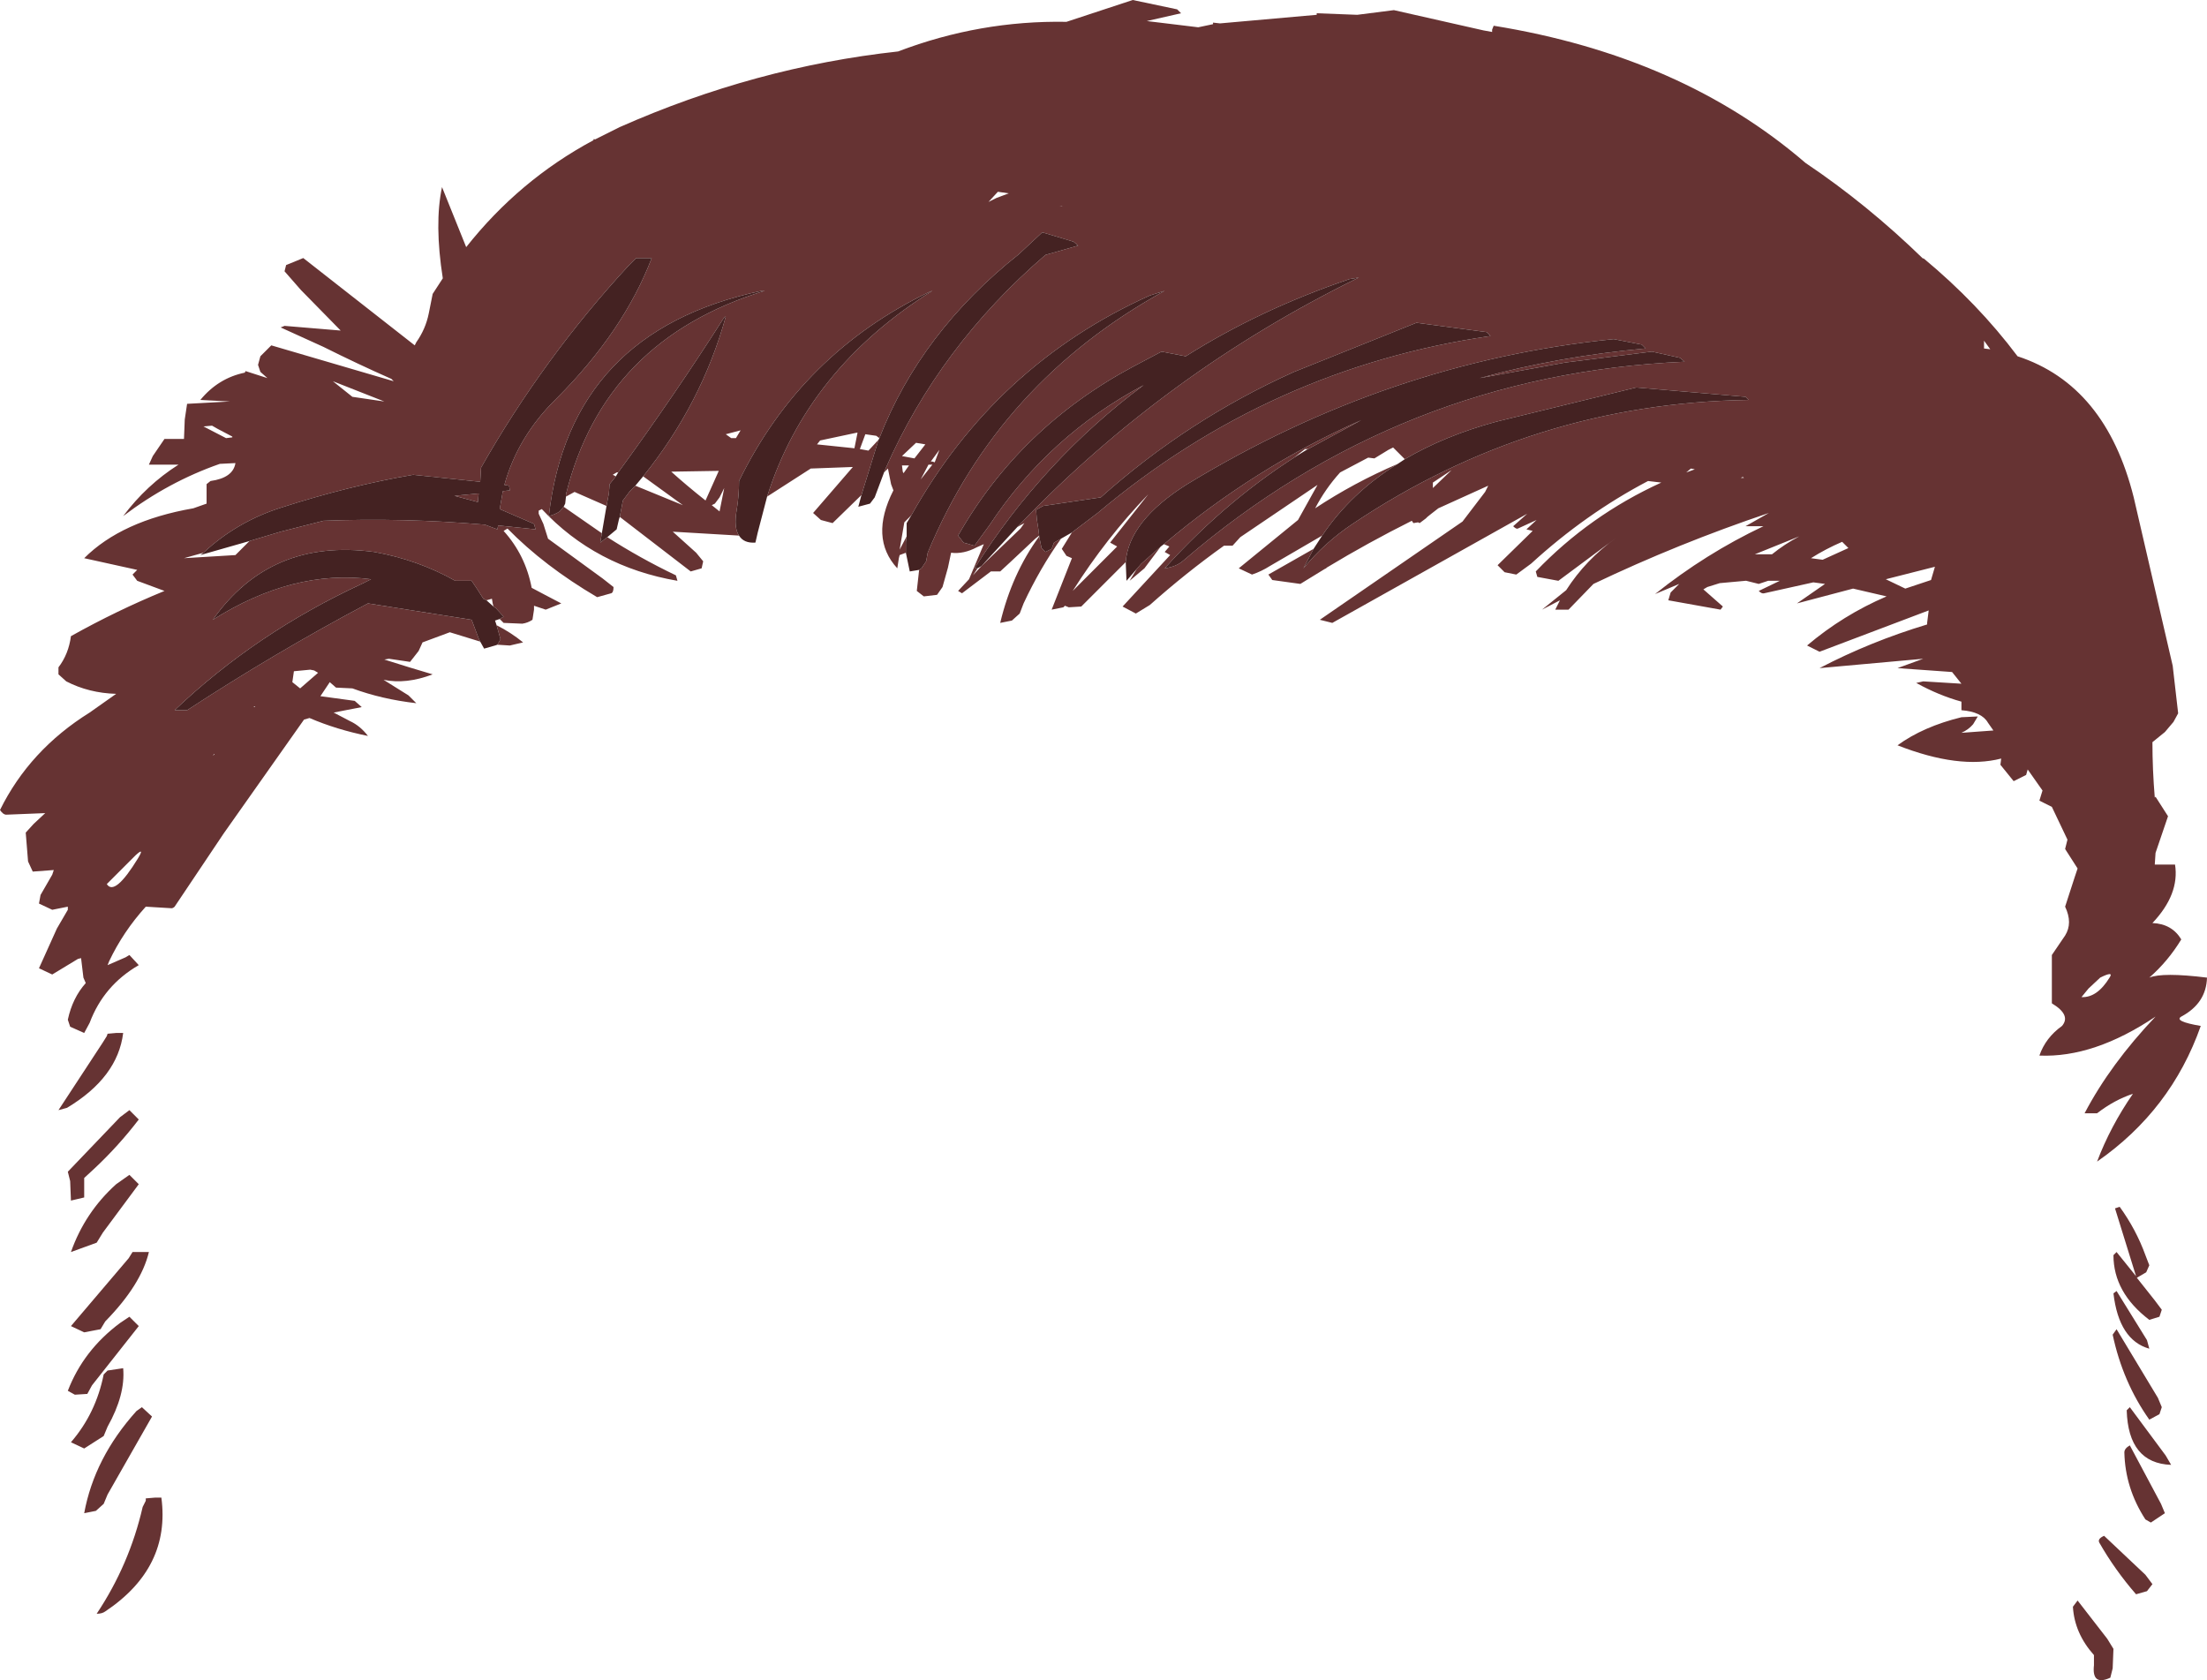
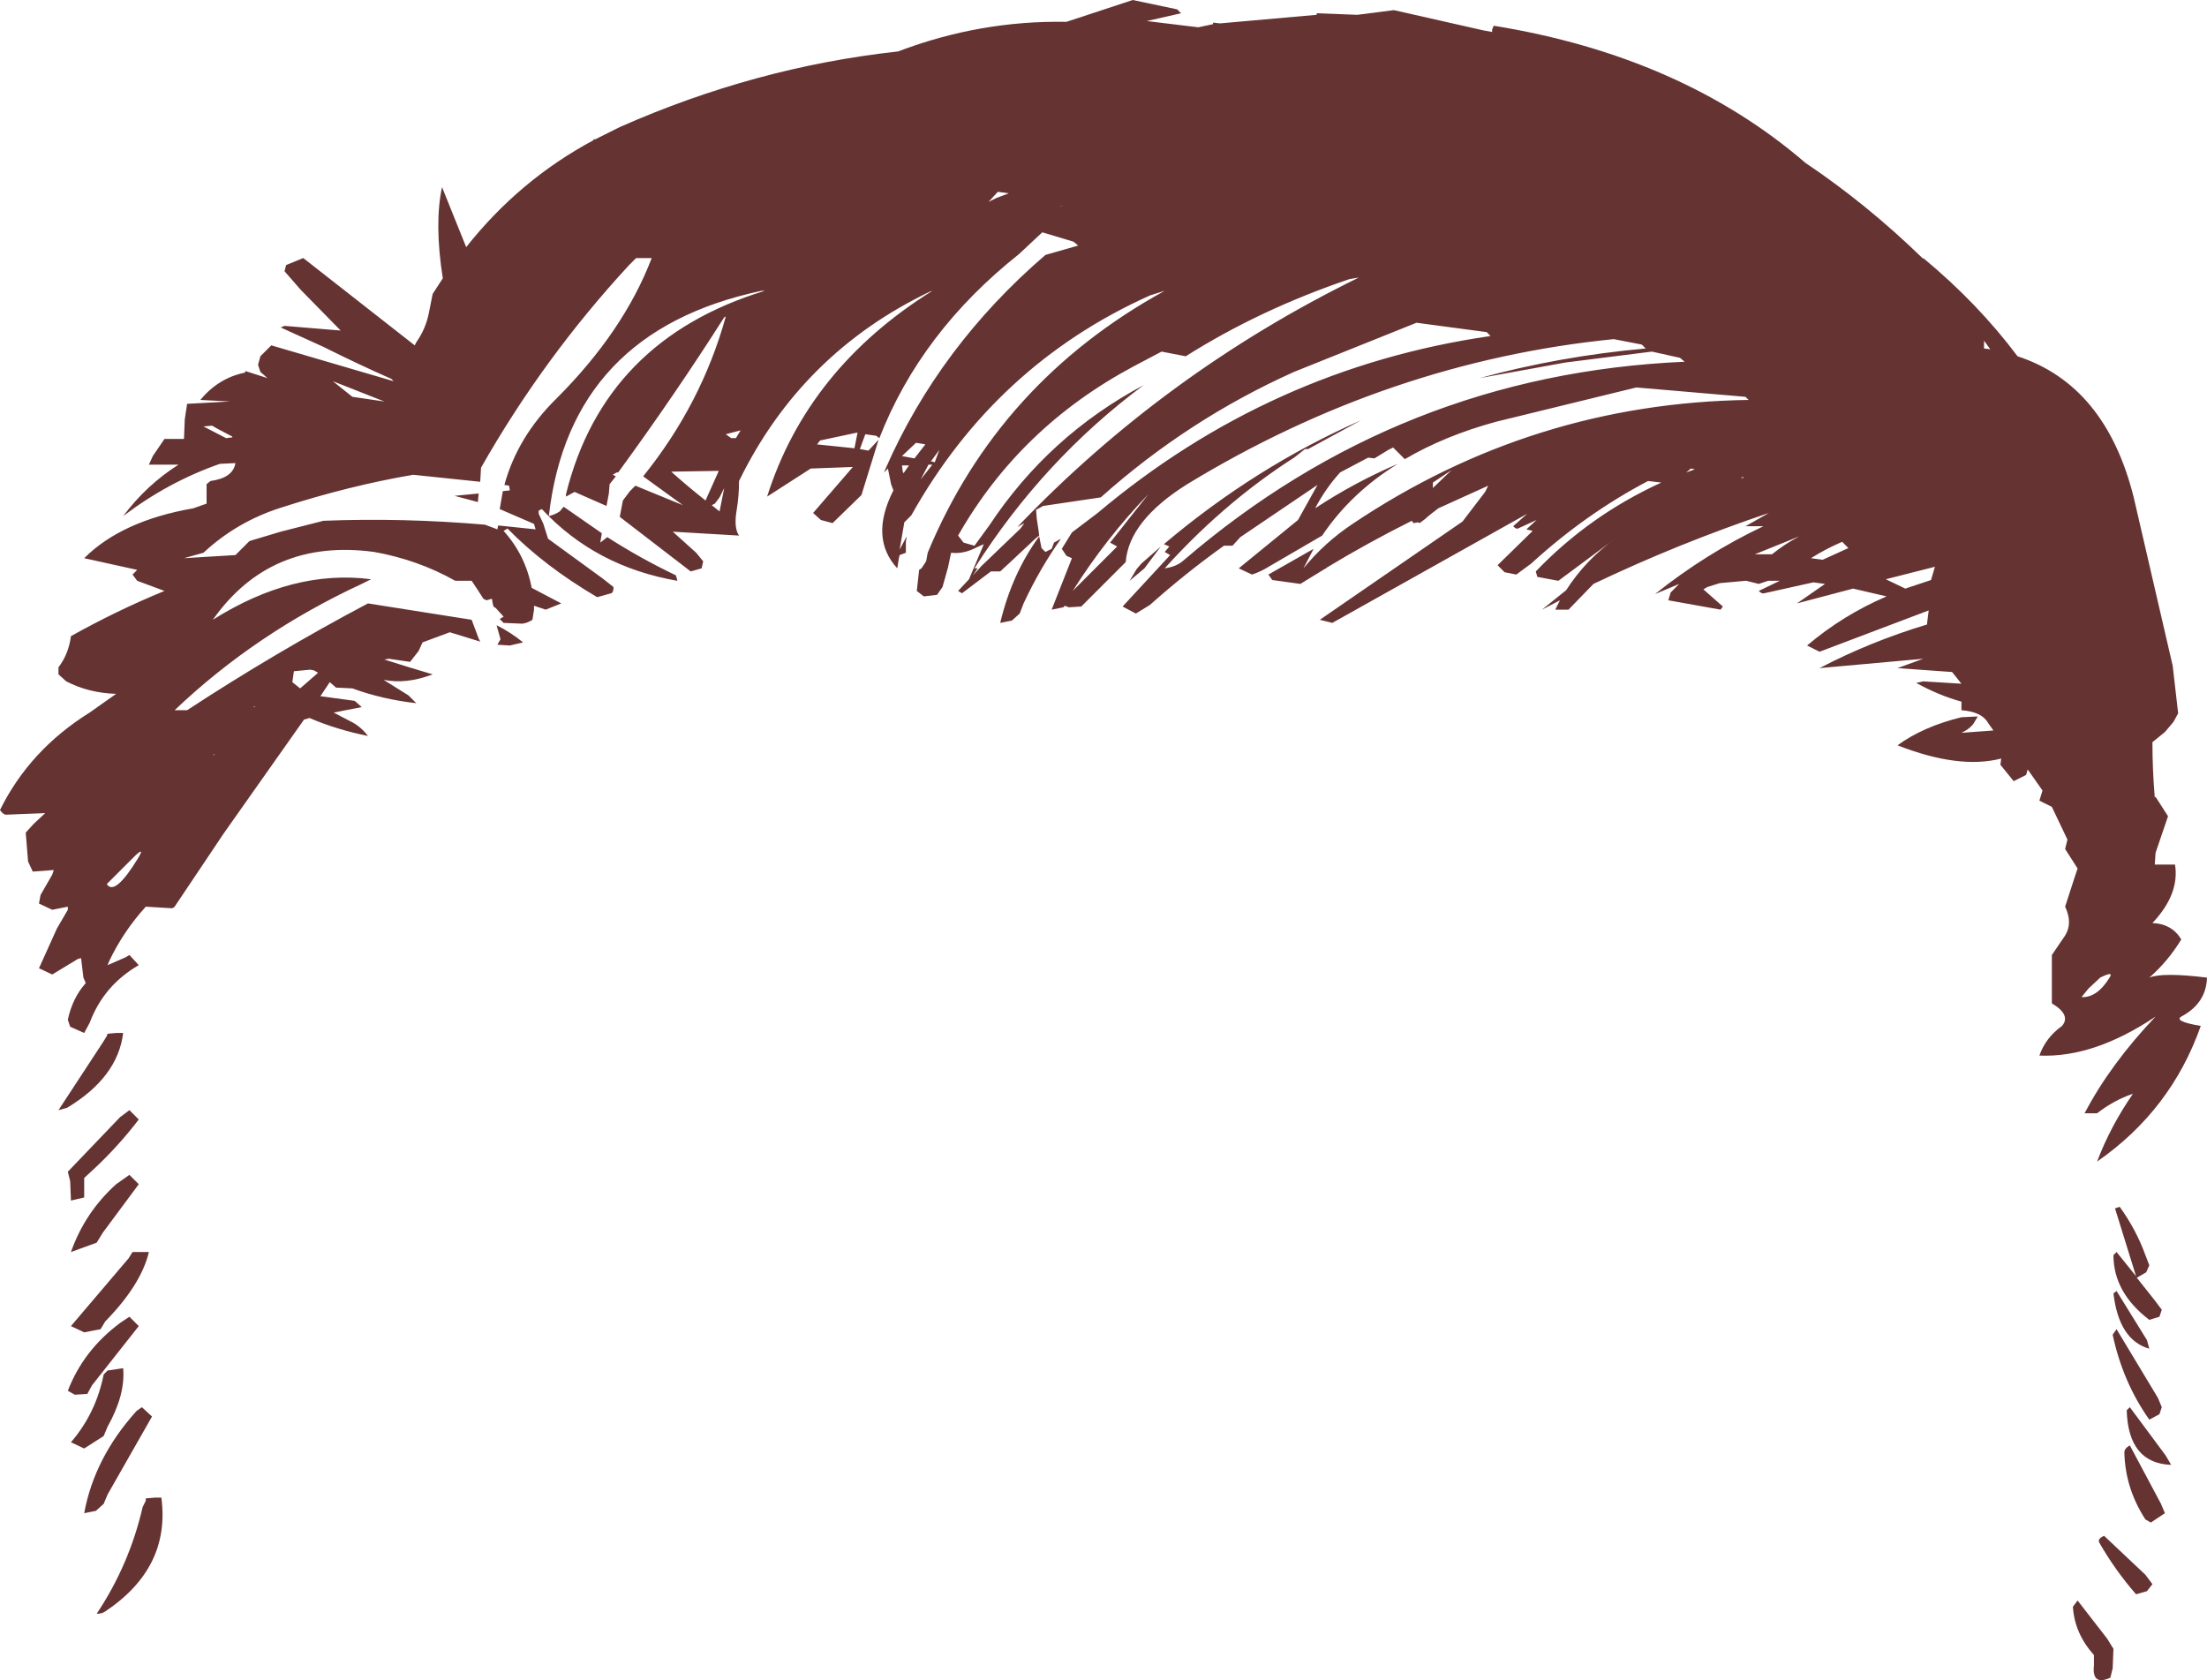
<svg xmlns="http://www.w3.org/2000/svg" height="107.75px" width="141.55px">
  <g transform="matrix(1.0, 0.0, 0.0, 1.0, 84.45, 132.25)">
    <path d="M-53.65 -91.1 L-55.6 -91.7 -57.35 -91.05 -57.6 -90.5 -58.15 -89.8 -59.5 -90.0 -59.8 -89.95 -58.2 -89.45 -56.7 -89.0 Q-58.4 -88.35 -59.85 -88.65 L-58.25 -87.65 -57.75 -87.15 Q-59.95 -87.4 -61.85 -88.1 L-62.9 -88.15 -63.3 -88.5 -63.9 -87.6 -61.7 -87.3 -61.25 -86.9 -63.05 -86.55 -62.0 -86.0 Q-61.35 -85.7 -60.85 -85.05 -62.85 -85.45 -64.6 -86.2 L-64.95 -86.1 -70.1 -78.8 -73.25 -74.1 Q-73.35 -74.0 -73.45 -74.0 L-75.1 -74.1 Q-76.55 -72.5 -77.45 -70.6 L-77.55 -70.35 -76.4 -70.85 -76.15 -71.0 -75.55 -70.35 Q-77.8 -69.05 -78.7 -66.65 L-79.05 -66.0 -79.95 -66.4 -80.1 -66.85 Q-79.8 -68.25 -78.95 -69.2 L-79.1 -69.55 -79.25 -70.8 -79.45 -70.75 -81.1 -69.75 -81.95 -70.15 -80.8 -72.7 -80.1 -73.9 -80.1 -74.1 -81.1 -73.9 -81.95 -74.3 -81.85 -74.85 -81.1 -76.15 -81.0 -76.45 -82.35 -76.35 -82.65 -77.0 -82.8 -78.85 -82.3 -79.4 -81.55 -80.1 -84.05 -80.0 Q-84.25 -80.0 -84.45 -80.3 -82.55 -84.15 -78.7 -86.55 L-77.0 -87.75 Q-78.75 -87.8 -80.2 -88.55 L-80.7 -89.0 -80.7 -89.45 Q-80.05 -90.3 -79.9 -91.45 -76.95 -93.1 -73.9 -94.35 L-75.65 -95.0 -75.95 -95.4 -75.65 -95.7 -79.05 -96.45 Q-76.65 -98.85 -72.05 -99.65 L-71.2 -99.95 -71.2 -100.6 -71.2 -101.2 -70.95 -101.4 Q-69.5 -101.6 -69.35 -102.55 L-70.35 -102.5 Q-73.65 -101.35 -76.55 -99.15 -75.05 -101.15 -73.0 -102.45 L-74.3 -102.45 -74.9 -102.45 -74.65 -103.0 -73.9 -104.1 -72.65 -104.1 -72.6 -105.35 -72.45 -106.35 -69.7 -106.5 -71.6 -106.6 Q-70.45 -108.0 -68.75 -108.35 L-68.7 -108.45 -67.3 -108.0 -67.75 -108.4 -67.9 -108.85 -67.75 -109.4 -67.05 -110.1 -59.2 -107.8 -59.35 -107.95 Q-61.5 -108.9 -63.7 -110.0 L-66.45 -111.25 -66.2 -111.35 -62.6 -111.05 -65.15 -113.65 -66.2 -114.85 -66.1 -115.25 -65.0 -115.7 -57.85 -110.1 -57.75 -110.3 Q-57.15 -111.15 -56.95 -112.15 L-56.7 -113.4 -56.05 -114.4 Q-56.6 -117.9 -56.1 -120.25 L-54.55 -116.4 Q-51.15 -120.7 -46.4 -123.25 L-46.35 -123.35 -46.3 -123.3 -44.7 -124.1 Q-36.0 -127.95 -26.85 -128.95 -21.6 -130.95 -16.05 -130.85 L-11.8 -132.25 -8.95 -131.65 -8.7 -131.4 -10.9 -130.9 -7.6 -130.5 -6.65 -130.7 -6.65 -130.8 -6.2 -130.75 0.0 -131.3 0.0 -131.4 2.6 -131.3 4.95 -131.6 10.7 -130.3 11.25 -130.2 11.25 -130.35 11.35 -130.6 Q23.4 -128.65 31.35 -121.8 35.3 -119.15 38.9 -115.65 L38.9 -115.7 Q42.4 -112.8 44.95 -109.4 50.6 -107.55 52.4 -100.35 L54.9 -89.55 55.25 -86.5 54.95 -85.95 54.4 -85.3 53.6 -84.65 Q53.6 -82.9 53.75 -81.1 L53.8 -81.15 54.6 -79.9 53.8 -77.55 53.75 -76.8 55.05 -76.8 Q55.35 -74.9 53.6 -73.05 54.85 -73.0 55.45 -72.0 54.6 -70.6 53.4 -69.55 54.25 -69.9 57.1 -69.55 57.05 -67.9 55.45 -67.05 54.95 -66.75 56.7 -66.45 54.8 -61.05 50.05 -57.75 50.9 -60.0 52.35 -62.1 51.15 -61.7 50.05 -60.85 L49.25 -60.85 Q50.9 -64.0 53.8 -67.05 49.85 -64.4 46.35 -64.55 46.75 -65.7 47.8 -66.45 48.4 -67.15 47.15 -67.9 L47.15 -71.0 48.0 -72.25 Q48.5 -73.05 48.0 -74.1 L48.6 -75.95 48.8 -76.55 48.0 -77.8 48.15 -78.4 47.15 -80.5 46.35 -80.9 46.55 -81.55 45.6 -82.9 45.5 -82.55 44.7 -82.15 43.85 -83.2 43.9 -83.6 Q41.2 -82.9 37.25 -84.45 38.9 -85.65 41.35 -86.25 L42.4 -86.3 42.1 -85.8 Q41.8 -85.45 41.35 -85.25 L43.4 -85.4 43.05 -85.9 Q42.65 -86.6 41.35 -86.7 L41.35 -87.25 Q39.9 -87.65 38.45 -88.45 L38.9 -88.55 41.35 -88.4 40.75 -89.15 37.25 -89.4 38.9 -90.0 32.25 -89.4 Q35.5 -91.1 39.15 -92.2 L39.15 -92.3 39.25 -93.1 32.25 -90.45 31.45 -90.85 Q33.75 -92.8 36.55 -94.0 L34.4 -94.5 30.8 -93.55 32.6 -94.8 31.85 -94.9 28.7 -94.2 Q28.55 -94.15 28.35 -94.35 L29.7 -95.0 28.95 -95.0 28.35 -94.8 27.55 -95.0 27.5 -95.0 25.85 -94.85 25.05 -94.6 24.8 -94.45 26.05 -93.35 25.9 -93.15 22.55 -93.75 22.7 -94.25 23.25 -94.8 21.7 -94.15 Q24.95 -96.75 28.65 -98.5 L27.5 -98.5 29.0 -99.35 Q23.2 -97.4 17.75 -94.8 L16.15 -93.15 15.3 -93.15 15.6 -93.75 14.45 -93.15 16.0 -94.4 Q17.25 -96.35 19.2 -97.75 L15.5 -95.0 14.15 -95.25 14.05 -95.6 Q17.5 -99.2 22.1 -101.3 L21.25 -101.4 Q17.25 -99.3 13.75 -96.1 L12.8 -95.4 12.05 -95.55 11.6 -96.0 13.85 -98.2 13.45 -98.3 14.1 -98.9 12.9 -98.35 Q12.8 -98.3 12.6 -98.5 L13.5 -99.3 1.0 -92.3 0.2 -92.5 9.35 -98.8 10.8 -100.7 11.0 -101.1 7.8 -99.65 7.35 -99.3 7.1 -99.1 7.0 -99.0 6.6 -98.7 6.5 -98.75 6.2 -98.7 6.1 -98.85 Q3.3 -97.45 0.65 -95.85 L0.6 -95.8 0.5 -95.75 -1.05 -94.8 -2.85 -95.05 -3.1 -95.4 -0.2 -97.05 -0.85 -95.8 Q0.5 -97.45 2.3 -98.65 13.85 -106.4 27.7 -106.6 L27.5 -106.8 20.5 -107.4 11.5 -105.2 Q8.2 -104.3 5.65 -102.8 L5.6 -102.85 4.9 -103.55 4.6 -103.4 3.7 -102.85 3.3 -102.9 1.5 -101.95 Q0.55 -100.9 -0.1 -99.65 2.4 -101.3 5.2 -102.5 2.2 -100.65 0.35 -97.9 L-3.0 -95.95 Q-3.55 -95.6 -4.15 -95.4 L-5.0 -95.8 -1.2 -98.9 0.05 -101.15 -4.9 -97.8 -5.4 -97.25 -5.95 -97.25 Q-8.4 -95.5 -10.7 -93.45 L-11.6 -92.9 -12.45 -93.35 -9.4 -96.65 -9.75 -96.85 -9.45 -97.2 -9.8 -97.35 Q-3.95 -102.3 2.85 -105.3 L-0.55 -103.45 -0.75 -103.45 -1.45 -102.9 -0.65 -103.4 Q-5.6 -100.4 -9.75 -95.8 -9.0 -95.9 -8.55 -96.3 5.35 -108.25 23.6 -109.05 L23.3 -109.3 21.5 -109.7 15.95 -109.0 10.45 -108.0 Q15.55 -109.4 21.1 -109.9 L20.85 -110.15 19.05 -110.5 Q4.6 -109.05 -8.3 -101.2 -12.05 -98.85 -12.25 -96.2 L-14.5 -93.95 -15.1 -93.35 -15.9 -93.3 -16.15 -93.4 -16.25 -93.3 -17.0 -93.15 -15.7 -96.45 -16.05 -96.6 -16.35 -97.05 -15.7 -98.1 -14.05 -99.35 Q-3.0 -108.65 11.15 -110.7 L10.9 -110.95 6.4 -111.55 -1.45 -108.4 Q-8.25 -105.35 -13.85 -100.35 L-17.55 -99.8 -18.0 -99.55 -17.95 -98.95 -17.85 -98.3 -17.8 -97.9 -18.05 -97.7 -19.65 -96.2 -20.3 -95.6 -20.9 -95.6 -22.75 -94.2 -23.0 -94.35 -22.3 -95.1 -21.35 -97.35 -21.8 -97.15 Q-22.65 -96.7 -23.45 -96.8 L-23.65 -95.85 -24.0 -94.6 -24.35 -94.1 -25.2 -94.0 -25.65 -94.35 -25.5 -95.7 -25.35 -95.8 -25.05 -96.25 -24.95 -96.8 Q-20.4 -107.75 -9.75 -113.6 L-10.7 -113.3 Q-20.6 -108.85 -26.0 -99.2 L-26.45 -98.75 -26.75 -97.0 -26.3 -97.85 -26.35 -97.5 -26.35 -96.8 -26.75 -96.65 -26.8 -96.45 -26.9 -95.8 Q-28.7 -97.75 -27.15 -100.8 L-27.3 -101.2 -27.5 -102.2 -27.75 -101.95 -27.65 -102.2 Q-24.2 -110.05 -17.4 -115.9 L-15.3 -116.5 -15.6 -116.75 -17.6 -117.35 -19.1 -115.95 Q-25.4 -110.95 -28.05 -104.15 L-28.25 -104.3 -28.95 -104.4 -29.3 -103.45 -28.75 -103.35 -28.1 -104.05 -29.2 -100.5 -31.05 -98.7 -31.8 -98.9 -32.3 -99.35 -29.75 -102.3 -32.45 -102.2 -35.25 -100.4 Q-32.65 -108.6 -24.65 -113.6 L-24.8 -113.55 Q-33.05 -109.6 -37.05 -101.4 -37.05 -100.45 -37.2 -99.55 -37.4 -98.4 -37.05 -97.9 L-41.3 -98.15 -39.8 -96.8 -39.35 -96.25 -39.45 -95.8 -40.15 -95.6 -44.7 -99.1 -44.5 -100.15 -44.05 -100.75 -43.7 -101.1 -40.65 -99.85 -43.2 -101.7 Q-39.45 -106.35 -37.9 -111.95 L-38.0 -111.9 Q-41.15 -106.95 -44.8 -101.95 L-44.9 -101.95 -45.15 -101.8 -44.95 -101.7 -45.35 -101.2 -45.4 -100.6 -45.55 -99.8 -47.6 -100.7 -48.15 -100.4 -48.15 -100.55 Q-45.7 -110.45 -35.4 -113.6 L-35.6 -113.6 Q-47.9 -111.0 -49.25 -99.15 -48.85 -99.25 -48.55 -99.45 L-48.3 -99.75 -45.85 -98.05 -45.95 -97.45 -45.5 -97.8 Q-43.4 -96.45 -41.1 -95.35 L-41.0 -95.0 Q-46.25 -95.9 -49.7 -99.6 L-49.9 -99.5 -49.9 -99.3 -49.6 -98.65 -49.3 -97.7 -45.8 -95.15 -45.1 -94.6 Q-45.1 -94.25 -45.25 -94.2 L-46.15 -93.95 Q-49.55 -95.95 -51.9 -98.35 L-52.15 -98.2 Q-50.75 -96.65 -50.35 -94.55 L-49.5 -94.1 -48.45 -93.55 -49.45 -93.15 -50.2 -93.4 -50.2 -93.15 -50.3 -92.5 Q-50.6 -92.3 -50.95 -92.25 L-52.15 -92.3 -52.4 -92.55 -52.15 -92.7 -52.65 -93.25 -52.8 -93.35 -52.85 -93.55 -52.9 -93.85 -53.25 -93.75 -53.45 -93.85 -53.8 -94.4 -54.2 -95.0 -55.25 -95.0 Q-57.65 -96.35 -60.45 -96.85 -67.1 -97.75 -70.8 -92.5 -65.65 -95.75 -60.65 -95.1 L-61.25 -94.8 Q-68.05 -91.65 -73.25 -86.7 L-72.45 -86.7 Q-66.8 -90.4 -60.85 -93.55 L-54.2 -92.5 -53.75 -91.3 -53.65 -91.1 M-10.0 -97.2 L-11.05 -95.8 -12.0 -95.0 -11.55 -95.75 -11.25 -96.1 -10.0 -97.2 M-16.4 -97.7 Q-17.75 -95.8 -18.8 -93.55 L-19.05 -92.9 -19.55 -92.45 -20.3 -92.3 Q-19.55 -95.45 -17.8 -97.85 L-17.65 -97.1 -17.4 -96.85 -17.0 -97.05 -16.85 -97.45 -16.4 -97.7 M-52.6 -92.15 Q-51.7 -91.7 -50.9 -91.05 L-51.75 -90.85 -52.55 -90.9 -52.35 -91.25 -52.6 -92.15 M-19.2 -98.45 Q-9.75 -108.35 2.7 -114.45 L2.1 -114.35 Q-3.65 -112.4 -8.4 -109.4 L-9.95 -109.7 -11.75 -108.75 Q-19.05 -104.85 -23.0 -97.9 L-22.65 -97.45 -21.95 -97.25 -21.0 -98.55 Q-17.2 -104.3 -11.1 -107.55 -17.55 -102.75 -21.95 -95.8 L-21.75 -95.8 -22.05 -95.35 -21.5 -95.95 -19.0 -98.35 -18.75 -98.7 -19.2 -98.45 M7.45 -100.95 L8.65 -102.1 7.45 -101.3 7.45 -100.95 M24.0 -102.2 L23.7 -101.95 24.25 -102.15 24.0 -102.2 M27.3 -101.65 L27.2 -101.6 27.4 -101.6 27.35 -101.65 27.3 -101.65 M43.2 -109.85 L42.8 -110.4 42.8 -109.9 43.2 -109.85 M49.5 -68.85 L49.05 -68.3 Q50.05 -68.25 50.85 -69.55 51.15 -70.0 50.25 -69.55 L49.5 -68.85 M53.15 -51.75 L53.4 -51.1 53.2 -50.65 52.6 -50.3 53.75 -48.85 54.2 -48.25 54.05 -47.8 53.4 -47.6 Q51.1 -49.35 51.1 -51.75 L51.3 -51.95 52.55 -50.4 51.2 -54.75 51.5 -54.85 Q52.55 -53.4 53.15 -51.75 M36.5 -95.1 L37.75 -94.5 39.4 -95.05 39.65 -95.9 36.5 -95.1 M34.1 -97.1 L33.7 -97.5 Q32.65 -97.05 31.7 -96.45 L32.45 -96.35 34.1 -97.1 M29.2 -96.7 Q30.0 -97.35 30.95 -97.85 L28.1 -96.7 29.2 -96.7 M51.3 -47.0 L53.95 -42.6 54.2 -42.0 54.05 -41.55 53.4 -41.2 Q51.7 -43.6 51.05 -46.65 L51.3 -47.0 M51.1 -49.3 L51.3 -49.45 53.25 -46.3 53.4 -45.75 Q51.45 -46.3 51.1 -49.3 M52.15 -39.55 L54.15 -35.8 54.4 -35.2 53.5 -34.6 53.15 -34.8 Q51.85 -36.8 51.8 -39.1 51.8 -39.35 52.15 -39.55 M54.45 -38.9 L54.8 -38.3 Q52.05 -38.4 51.95 -41.8 L52.15 -42.0 54.45 -38.9 M50.5 -33.75 L53.15 -31.25 53.6 -30.65 53.25 -30.2 52.55 -30.0 Q51.2 -31.55 50.2 -33.3 50.05 -33.55 50.5 -33.75 M48.5 -29.2 L48.8 -29.6 50.7 -27.15 51.1 -26.5 51.05 -25.25 50.9 -24.65 Q49.7 -24.1 49.85 -25.45 L49.85 -26.1 Q48.6 -27.5 48.5 -29.2 M-61.85 -106.8 L-59.8 -106.5 -63.1 -107.8 -61.85 -106.8 M-70.5 -104.75 L-70.85 -104.95 -71.4 -104.9 -69.95 -104.15 -69.55 -104.2 -69.55 -104.25 -70.5 -104.75 M-68.45 -97.55 L-66.45 -98.15 -63.7 -98.85 Q-58.6 -99.05 -53.35 -98.6 L-52.55 -98.3 -52.5 -98.55 -50.1 -98.3 -50.2 -98.65 -52.4 -99.6 -52.2 -100.75 -51.75 -100.8 -51.8 -101.1 -52.1 -101.15 Q-51.25 -104.25 -48.75 -106.7 -44.45 -111.0 -42.65 -115.7 L-43.05 -115.7 -43.65 -115.7 -44.1 -115.25 Q-49.6 -109.3 -53.6 -102.25 L-53.65 -101.35 -57.95 -101.8 Q-62.05 -101.1 -66.4 -99.7 -69.25 -98.8 -71.4 -96.8 L-72.65 -96.45 -69.35 -96.65 -68.45 -97.55 M-55.3 -100.45 L-53.75 -100.6 -53.8 -100.05 -55.3 -100.45 M-20.55 -119.55 L-19.75 -119.85 -20.45 -119.95 -21.05 -119.3 -20.55 -119.55 M-37.9 -104.4 L-37.55 -104.15 -37.25 -104.15 -36.95 -104.65 -37.9 -104.4 M-38.6 -99.95 L-38.8 -99.85 -38.3 -99.45 -38.0 -100.95 -38.3 -100.35 -38.6 -99.95 M-38.35 -102.05 L-41.4 -102.0 Q-40.4 -101.1 -39.2 -100.15 L-38.35 -102.05 M-26.15 -102.4 L-26.6 -102.4 -26.55 -102.0 -26.5 -101.9 -26.15 -102.4 M-31.85 -104.0 L-32.05 -103.75 -29.65 -103.5 -29.45 -104.5 -29.5 -104.5 -31.85 -104.0 M-25.8 -102.85 L-25.1 -103.75 -25.7 -103.85 -26.6 -103.0 -25.8 -102.85 M-24.65 -102.65 L-24.5 -102.6 -24.2 -103.4 -24.75 -102.65 -24.65 -102.65 M-24.9 -102.45 L-25.4 -101.5 -24.65 -102.45 -24.9 -102.45 M-16.35 -119.05 L-16.5 -119.0 -16.3 -119.05 -16.35 -119.05 M-13.25 -97.45 L-10.8 -100.55 Q-13.5 -97.75 -15.65 -94.35 L-12.8 -97.2 -13.25 -97.45 M-68.1 -86.9 L-68.1 -86.95 -68.2 -86.9 -68.1 -86.9 M-64.3 -89.25 L-64.55 -89.3 -65.6 -89.2 -65.7 -88.5 -65.2 -88.1 -64.05 -89.1 -64.3 -89.25 M-77.6 -75.55 Q-77.1 -74.75 -75.6 -77.2 -75.15 -77.95 -75.75 -77.4 L-77.0 -76.15 -77.6 -75.55 M-70.8 -83.8 L-70.7 -83.85 -70.7 -83.9 -70.8 -83.8 M-77.6 -65.8 L-77.55 -65.95 -77.0 -66.0 -76.55 -66.0 Q-76.9 -63.15 -80.15 -61.2 L-80.7 -61.05 -77.85 -65.4 -77.6 -65.8 M-76.15 -56.9 L-75.55 -56.3 -77.85 -53.2 -78.25 -52.55 -79.9 -51.95 Q-79.0 -54.5 -77.0 -56.3 L-76.15 -56.9 M-76.75 -60.6 L-76.15 -61.05 -75.55 -60.45 Q-76.85 -58.75 -78.4 -57.3 L-79.05 -56.7 -79.05 -56.1 -79.05 -55.45 -79.9 -55.25 -79.95 -56.5 -80.1 -57.1 -76.75 -60.6 M-75.95 -51.95 L-75.35 -51.95 -74.9 -51.95 Q-75.4 -49.85 -77.7 -47.5 L-78.0 -47.0 -79.05 -46.8 -79.9 -47.2 -76.2 -51.55 -75.95 -51.95 M-76.55 -44.5 Q-76.4 -42.8 -77.55 -40.75 L-77.8 -40.15 -79.05 -39.35 -79.9 -39.75 Q-78.3 -41.6 -77.8 -44.1 L-77.55 -44.35 -76.55 -44.5 M-76.15 -47.8 L-75.55 -47.2 -78.55 -43.4 -78.85 -42.85 -79.65 -42.8 -80.1 -43.05 Q-79.1 -45.65 -76.75 -47.4 L-76.15 -47.8 M-74.7 -41.4 L-77.55 -36.4 -77.8 -35.8 -78.3 -35.35 -79.05 -35.2 Q-78.4 -38.75 -75.7 -41.75 L-75.35 -42.0 -74.7 -41.4 M-74.1 -36.2 Q-73.5 -31.7 -77.7 -28.9 -77.9 -28.75 -78.25 -28.75 -76.15 -31.9 -75.3 -35.6 L-75.1 -36.0 -75.1 -36.15 -74.5 -36.2 -74.1 -36.2" fill="#663333" fill-rule="evenodd" stroke="none" />
-     <path d="M-0.2 -97.05 L0.35 -97.9 Q2.2 -100.65 5.2 -102.5 L5.65 -102.8 Q8.2 -104.3 11.5 -105.2 L20.5 -107.4 27.5 -106.8 27.7 -106.6 Q13.85 -106.4 2.3 -98.65 0.5 -97.45 -0.85 -95.8 L-0.2 -97.05 M-9.8 -97.35 L-10.0 -97.2 -11.25 -96.1 -11.55 -95.75 -12.2 -95.0 -12.25 -96.2 Q-12.05 -98.85 -8.3 -101.2 4.6 -109.05 19.05 -110.5 L20.85 -110.15 21.1 -109.9 Q15.55 -109.4 10.45 -108.0 L15.95 -109.0 21.5 -109.7 23.3 -109.3 23.6 -109.05 Q5.35 -108.25 -8.55 -96.3 -9.0 -95.9 -9.75 -95.8 -5.6 -100.4 -0.65 -103.4 L-0.55 -103.45 2.85 -105.3 Q-3.95 -102.3 -9.8 -97.35 M-15.7 -98.1 L-16.4 -97.7 -16.85 -97.45 -17.0 -97.05 -17.4 -96.85 -17.65 -97.1 -17.8 -97.85 -17.8 -97.9 -17.85 -98.3 -17.95 -98.95 -18.0 -99.55 -17.55 -99.8 -13.85 -100.35 Q-8.25 -105.35 -1.45 -108.4 L6.4 -111.55 10.9 -110.95 11.15 -110.7 Q-3.0 -108.65 -14.05 -99.35 L-15.7 -98.1 M-25.5 -95.7 L-26.1 -95.6 -26.35 -96.8 -26.35 -97.5 -26.3 -97.85 -26.3 -98.7 -26.0 -99.2 Q-20.6 -108.85 -10.7 -113.3 L-9.75 -113.6 Q-20.4 -107.75 -24.95 -96.8 L-25.05 -96.25 -25.35 -95.8 -25.5 -95.7 M-27.75 -101.95 L-28.35 -100.35 -28.65 -99.95 -29.4 -99.75 -29.2 -100.5 -28.1 -104.05 -28.05 -104.15 Q-25.4 -110.95 -19.1 -115.95 L-17.6 -117.35 -15.6 -116.75 -15.3 -116.5 -17.4 -115.9 Q-24.2 -110.05 -27.65 -102.2 L-27.75 -101.95 M-35.25 -100.4 L-35.85 -98.1 -36.0 -97.45 Q-36.75 -97.4 -37.05 -97.9 -37.4 -98.4 -37.2 -99.55 -37.05 -100.45 -37.05 -101.4 -33.05 -109.6 -24.8 -113.55 L-24.65 -113.6 Q-32.65 -108.6 -35.25 -100.4 M-44.7 -99.1 L-44.75 -98.95 -44.9 -98.3 -45.5 -97.8 -45.95 -97.45 -45.85 -98.05 -45.55 -99.8 -45.4 -100.6 -45.35 -101.2 -44.95 -101.7 -44.8 -101.95 Q-41.15 -106.95 -38.0 -111.9 L-37.9 -111.95 Q-39.45 -106.35 -43.2 -101.7 L-43.7 -101.1 -44.05 -100.75 -44.5 -100.15 -44.7 -99.1 M-52.4 -92.55 L-52.7 -92.45 -52.6 -92.15 -52.35 -91.25 -52.55 -90.9 -52.7 -90.85 -53.4 -90.65 -53.65 -91.1 -53.75 -91.3 -54.2 -92.5 -60.85 -93.55 Q-66.8 -90.4 -72.45 -86.7 L-73.25 -86.7 Q-68.05 -91.65 -61.25 -94.8 L-60.65 -95.1 Q-65.65 -95.75 -70.8 -92.5 -67.1 -97.75 -60.45 -96.85 -57.65 -96.35 -55.25 -95.0 L-54.2 -95.0 -53.8 -94.4 -53.45 -93.85 -53.25 -93.75 -52.8 -93.35 -52.65 -93.25 -52.15 -92.7 -52.4 -92.55 M-21.75 -95.8 L-21.95 -95.8 Q-17.55 -102.75 -11.1 -107.55 -17.2 -104.3 -21.0 -98.55 L-21.95 -97.25 -22.65 -97.45 -23.0 -97.9 Q-19.05 -104.85 -11.75 -108.75 L-9.95 -109.7 -8.4 -109.4 Q-3.65 -112.4 2.1 -114.35 L2.7 -114.45 Q-9.75 -108.35 -19.2 -98.45 L-21.5 -95.95 -21.75 -95.8 M-71.4 -96.8 Q-69.25 -98.8 -66.4 -99.7 -62.05 -101.1 -57.95 -101.8 L-53.65 -101.35 -53.6 -102.25 Q-49.6 -109.3 -44.1 -115.25 L-43.65 -115.7 -43.05 -115.7 -42.65 -115.7 Q-44.45 -111.0 -48.75 -106.7 -51.25 -104.25 -52.1 -101.15 L-51.8 -101.1 -51.75 -100.8 -52.2 -100.75 -52.4 -99.6 -50.2 -98.65 -50.1 -98.3 -52.5 -98.55 -52.55 -98.3 -53.35 -98.6 Q-58.6 -99.05 -63.7 -98.85 L-66.45 -98.15 -68.45 -97.55 -71.6 -96.65 -71.4 -96.8 M-55.3 -100.45 L-53.8 -100.05 -53.75 -100.6 -55.3 -100.45 M-48.3 -99.75 L-48.55 -99.45 Q-48.85 -99.25 -49.25 -99.15 -47.9 -111.0 -35.6 -113.6 L-35.4 -113.6 Q-45.7 -110.45 -48.15 -100.55 L-48.15 -100.4 -48.2 -99.95 -48.3 -99.75" fill="#442222" fill-rule="evenodd" stroke="none" />
  </g>
</svg>